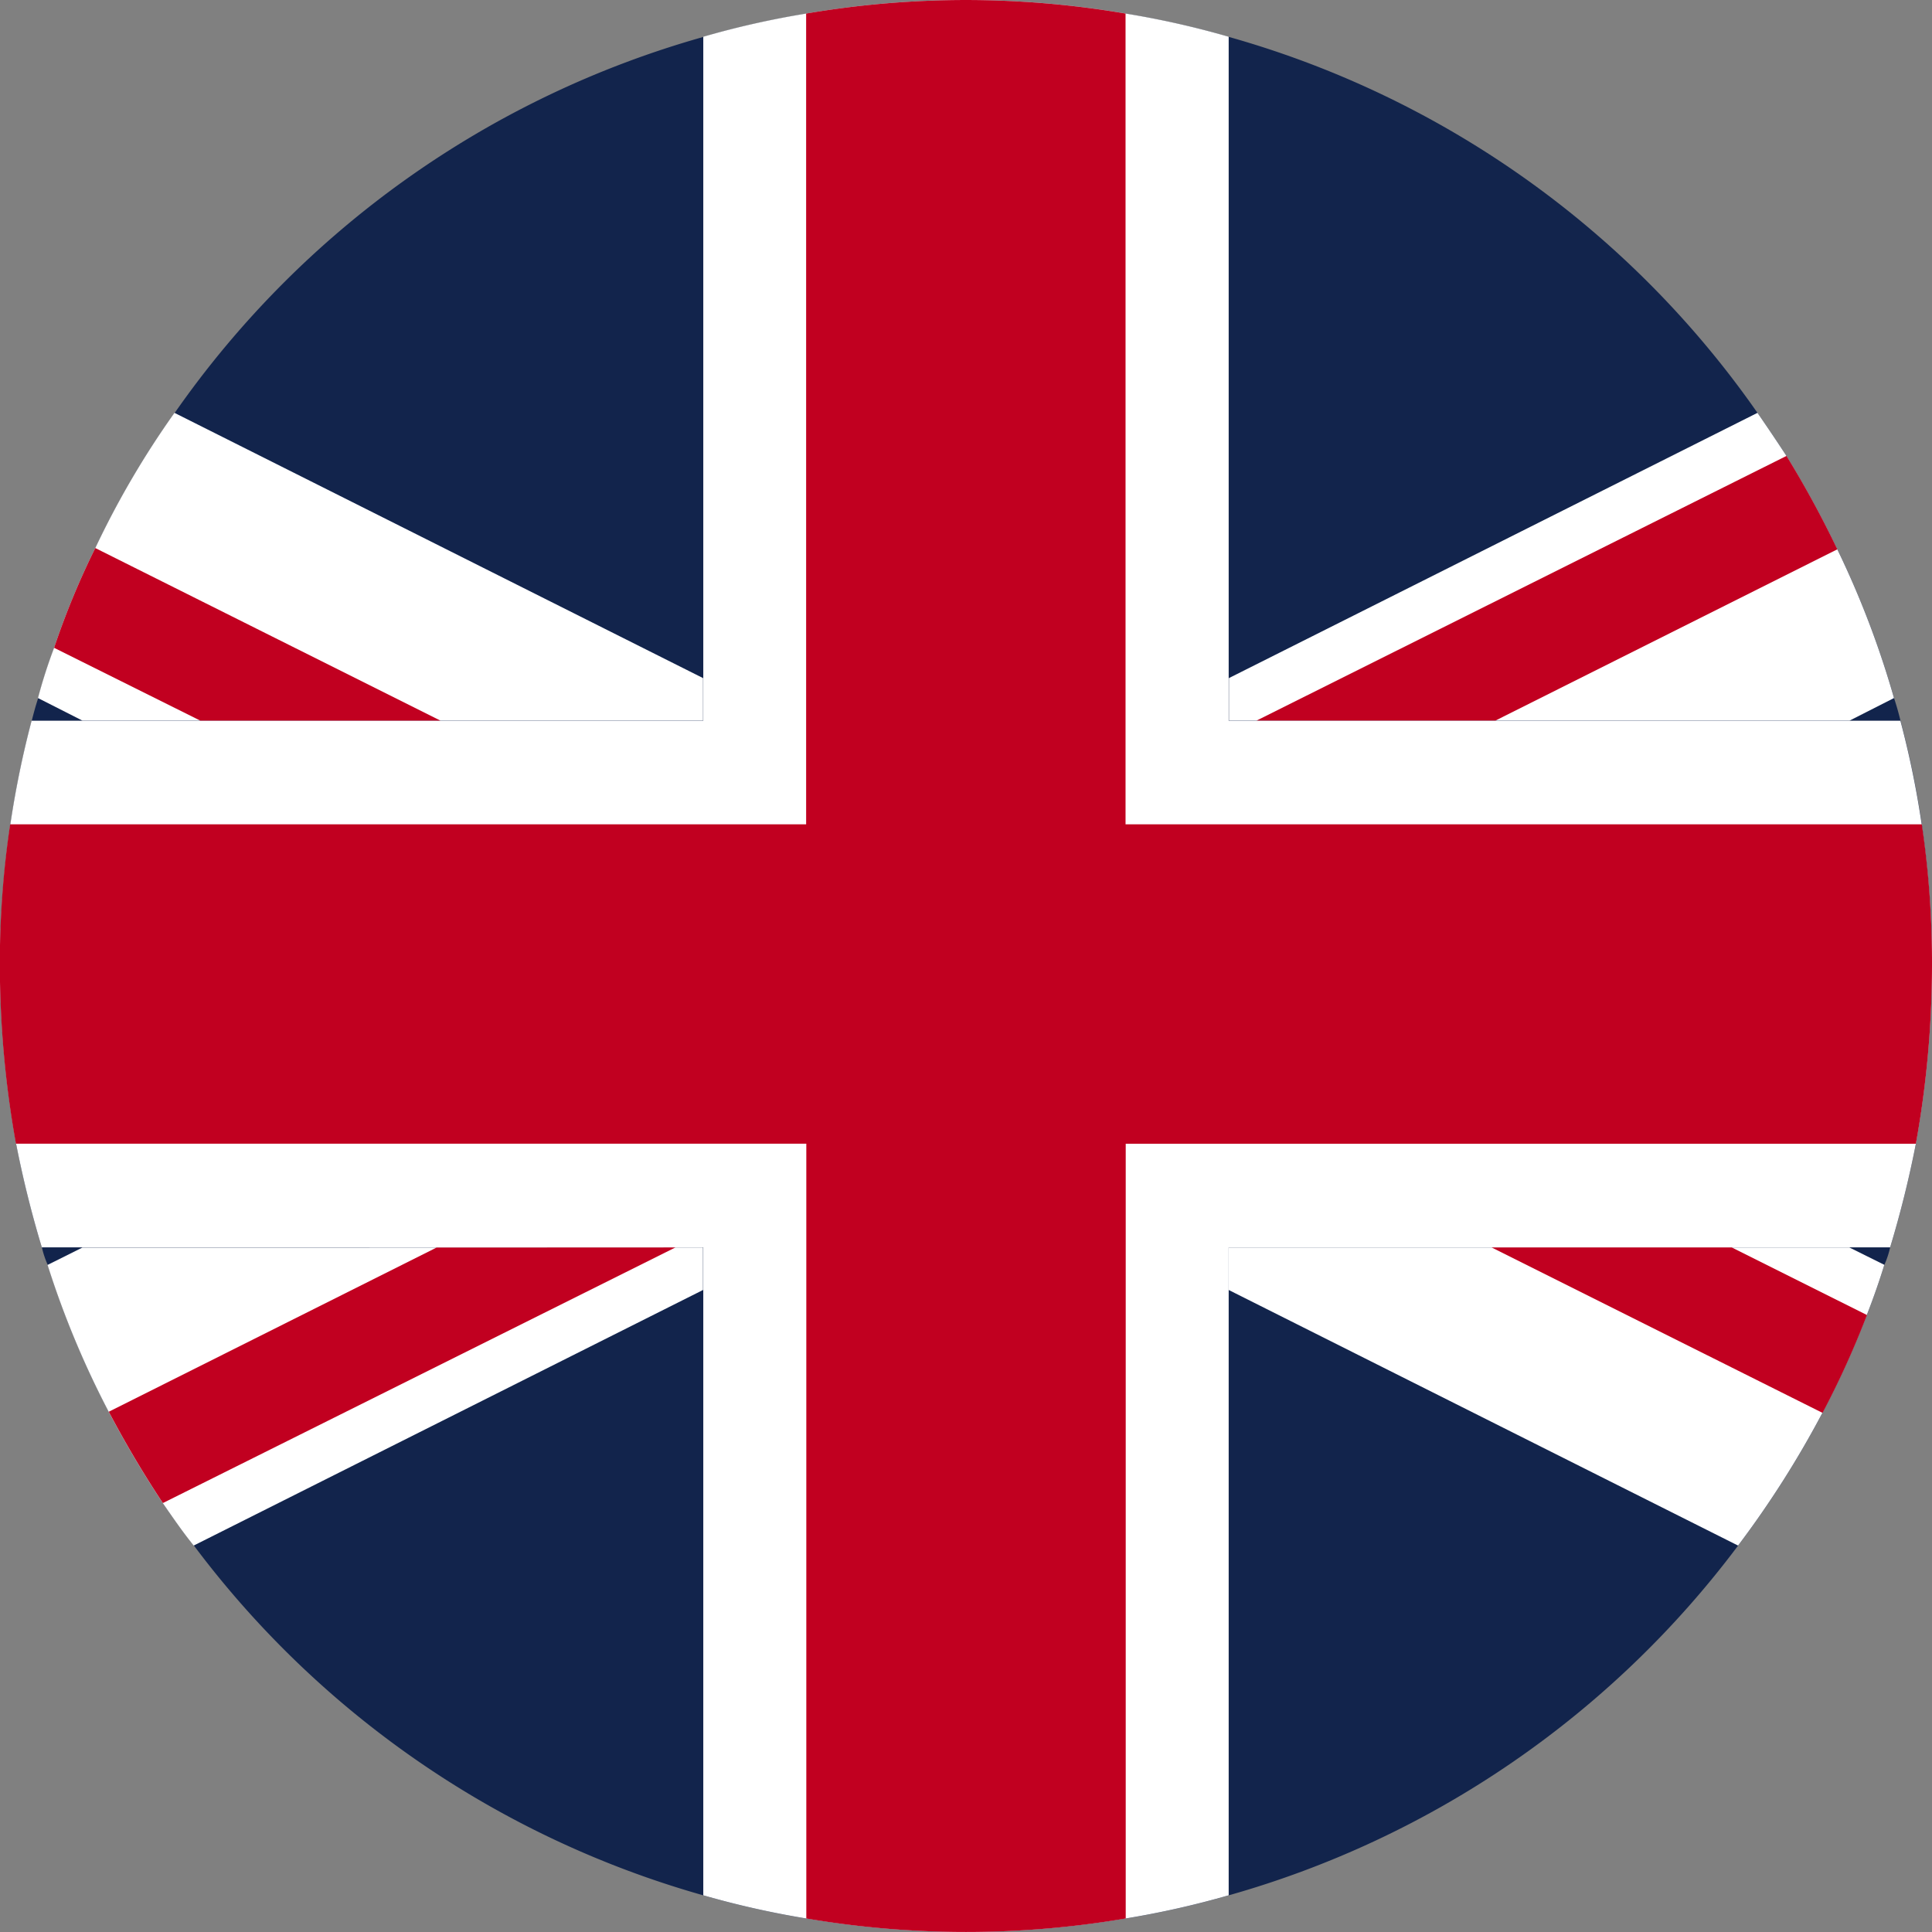
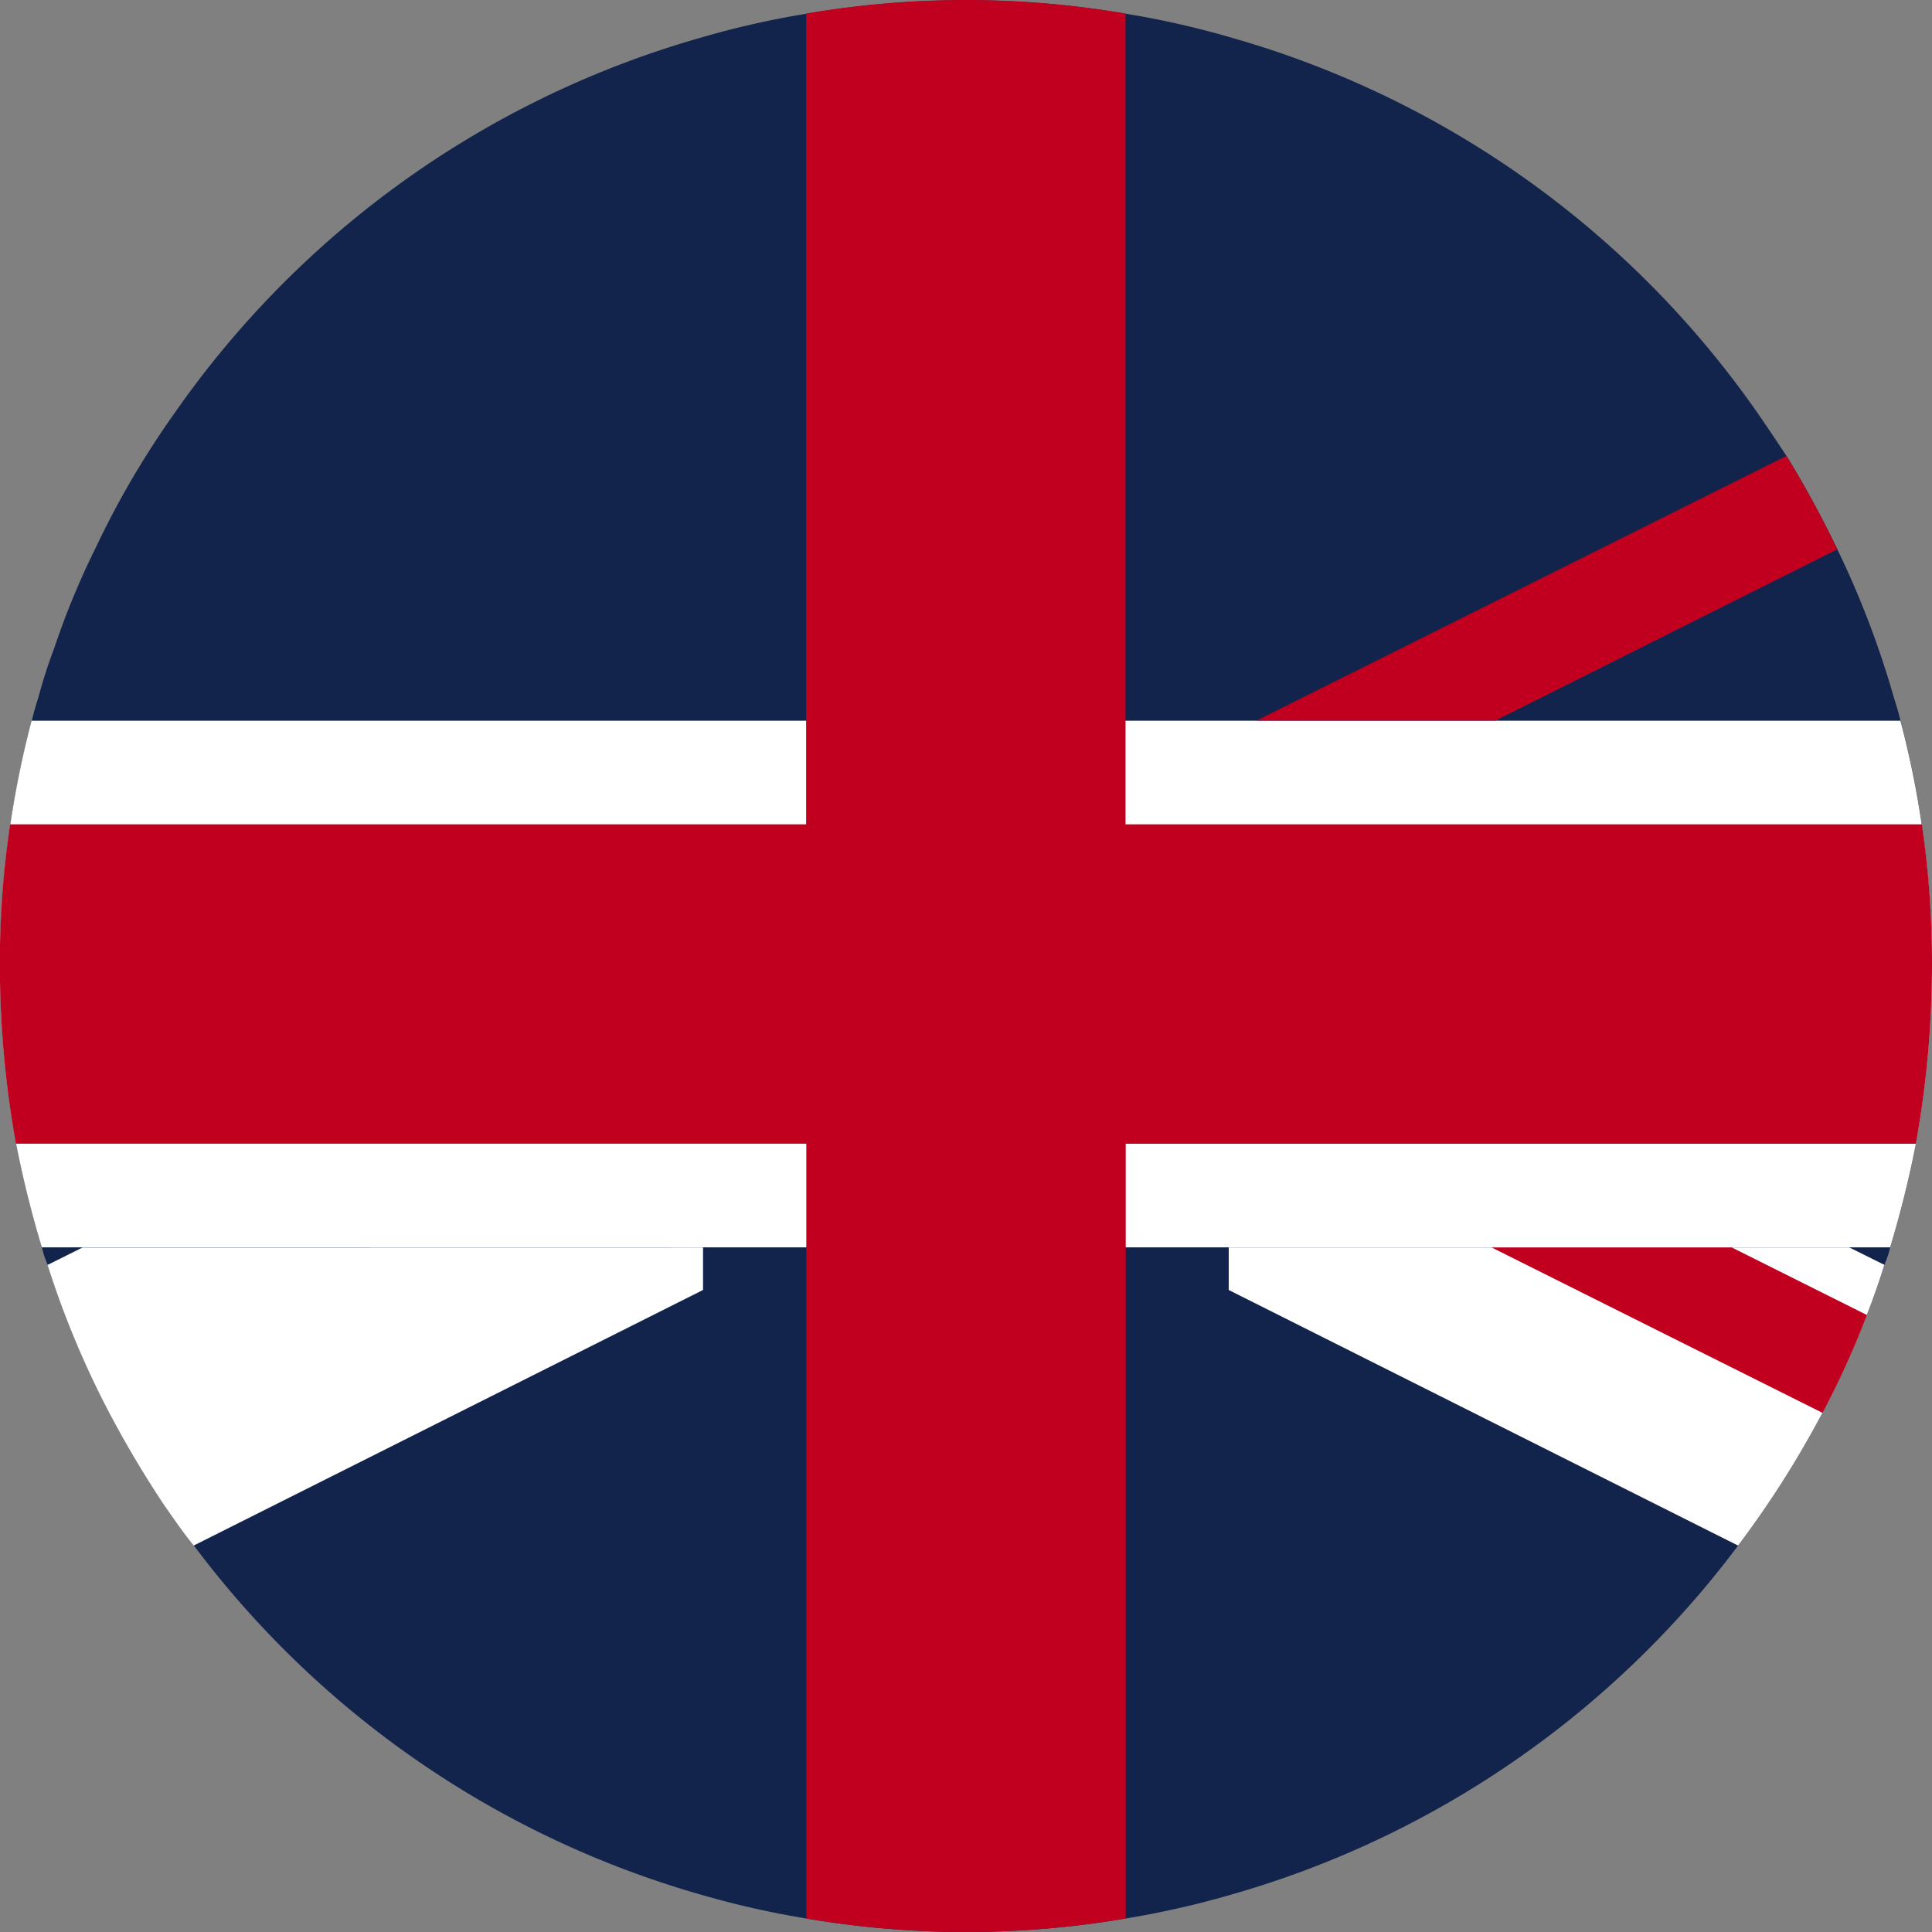
<svg xmlns="http://www.w3.org/2000/svg" width="55" height="55" viewBox="0 0 55 55">
  <rect x="0" y="0" width="55" height="55" fill="#808080" stroke="none" />
  <defs>
    <style>.a{fill:#12244c;}.b{fill:#fff;}.c{fill:#c10020;}</style>
  </defs>
  <g transform="translate(-569.414 -4271.25)">
    <g transform="translate(569.414 4271.25)">
      <path class="a" d="M351.89,599.333a28.692,28.692,0,0,1-.459,5.06,29.978,29.978,0,0,1-.733,2.952,2.609,2.609,0,0,1-.164.494q-.22.715-.5,1.43a25.36,25.36,0,0,1-1.264,2.787,27.872,27.872,0,0,1-2.4,3.776,27.425,27.425,0,0,1-14.5,9.956,25.586,25.586,0,0,1-2.933.66,27.081,27.081,0,0,1-9.093,0,25.528,25.528,0,0,1-2.933-.66,27.429,27.429,0,0,1-14.5-9.956c-.311-.384-.587-.788-.88-1.21a30.188,30.188,0,0,1-1.54-2.6,26,26,0,0,1-1.741-4.18,2.613,2.613,0,0,1-.166-.494,30.336,30.336,0,0,1-.733-2.952,28.689,28.689,0,0,1-.458-5.06,27.283,27.283,0,0,1,.9-6.984c.056-.22.11-.422.183-.642a14.55,14.55,0,0,1,.459-1.43,22.518,22.518,0,0,1,1.173-2.841,25.18,25.18,0,0,1,2.254-3.85,27.39,27.39,0,0,1,15.052-10.706,24.963,24.963,0,0,1,2.933-.66,26.992,26.992,0,0,1,9.093,0,25.019,25.019,0,0,1,2.933.66,27.392,27.392,0,0,1,15.051,10.706c.276.4.55.807.826,1.228a28.892,28.892,0,0,1,1.448,2.659,26.126,26.126,0,0,1,1.613,4.234c.073.22.129.422.183.642a26.3,26.3,0,0,1,.606,2.951A26.707,26.707,0,0,1,351.89,599.333Z" transform="translate(-296.89 -571.832)" />
      <path class="b" d="M351.89,593.922a28.678,28.678,0,0,1-.459,5.059,29.964,29.964,0,0,1-.733,2.952H298.081a30.339,30.339,0,0,1-.733-2.952,28.676,28.676,0,0,1-.458-5.059,27.27,27.27,0,0,1,.9-6.982h53.2a26.288,26.288,0,0,1,.606,2.95A26.694,26.694,0,0,1,351.89,593.922Z" transform="translate(-296.89 -566.423)" />
-       <path class="b" d="M326.588,572.879v52.909a25.575,25.575,0,0,1-2.933.66,27.067,27.067,0,0,1-9.091,0,25.515,25.515,0,0,1-2.933-.66V572.879a24.95,24.95,0,0,1,2.933-.66,26.978,26.978,0,0,1,9.091,0A25.008,25.008,0,0,1,326.588,572.879Z" transform="translate(-291.61 -571.833)" />
      <path class="c" d="M351.89,599.333a28.692,28.692,0,0,1-.459,5.06H328.937v22.055a27.082,27.082,0,0,1-9.093,0V604.392h-22.5a28.689,28.689,0,0,1-.458-5.06,26.534,26.534,0,0,1,.293-4.033h22.66V572.219a26.993,26.993,0,0,1,9.093,0V595.3H351.6A26.707,26.707,0,0,1,351.89,599.333Z" transform="translate(-296.89 -571.833)" />
-       <path class="b" d="M341.581,588.606l-1.264.642H322.648v-1.21l15.047-7.551c.276.4.55.806.825,1.227a28.878,28.878,0,0,1,1.447,2.658A26.119,26.119,0,0,1,341.581,588.606Z" transform="translate(-287.663 -568.734)" />
      <path class="c" d="M339.76,584.049l-9.732,4.875h-6.8l15.085-7.534A28.879,28.879,0,0,1,339.76,584.049Z" transform="translate(-287.455 -568.411)" />
      <path class="b" d="M341.306,598.477q-.22.715-.5,1.43a25.348,25.348,0,0,1-1.264,2.786,27.854,27.854,0,0,1-2.4,3.776l-14.5-7.276v-1.21h17.669Z" transform="translate(-287.663 -562.47)" />
      <path class="b" d="M316.547,597.983v1.21l-14.5,7.276c-.311-.384-.587-.787-.88-1.21a30.168,30.168,0,0,1-1.54-2.6,25.986,25.986,0,0,1-1.74-4.179l.99-.494Z" transform="translate(-296.533 -562.47)" />
-       <path class="c" d="M315.3,597.983l-14.589,7.276a30.176,30.176,0,0,1-1.54-2.6l9.33-4.673Z" transform="translate(-296.074 -562.47)" />
-       <path class="b" d="M316.62,588.038v1.21H298.951l-1.265-.642a14.547,14.547,0,0,1,.459-1.43,22.515,22.515,0,0,1,1.173-2.84,25.177,25.177,0,0,1,2.254-3.849Z" transform="translate(-296.605 -568.734)" />
-       <path class="c" d="M309.021,588.234h-6.837l-4.16-2.072a22.518,22.518,0,0,1,1.173-2.84Z" transform="translate(-296.484 -567.72)" />
      <path class="c" d="M338.841,599.907a25.348,25.348,0,0,1-1.264,2.786l-9.421-4.71h6.836Z" transform="translate(-285.693 -562.471)" />
    </g>
  </g>
</svg>